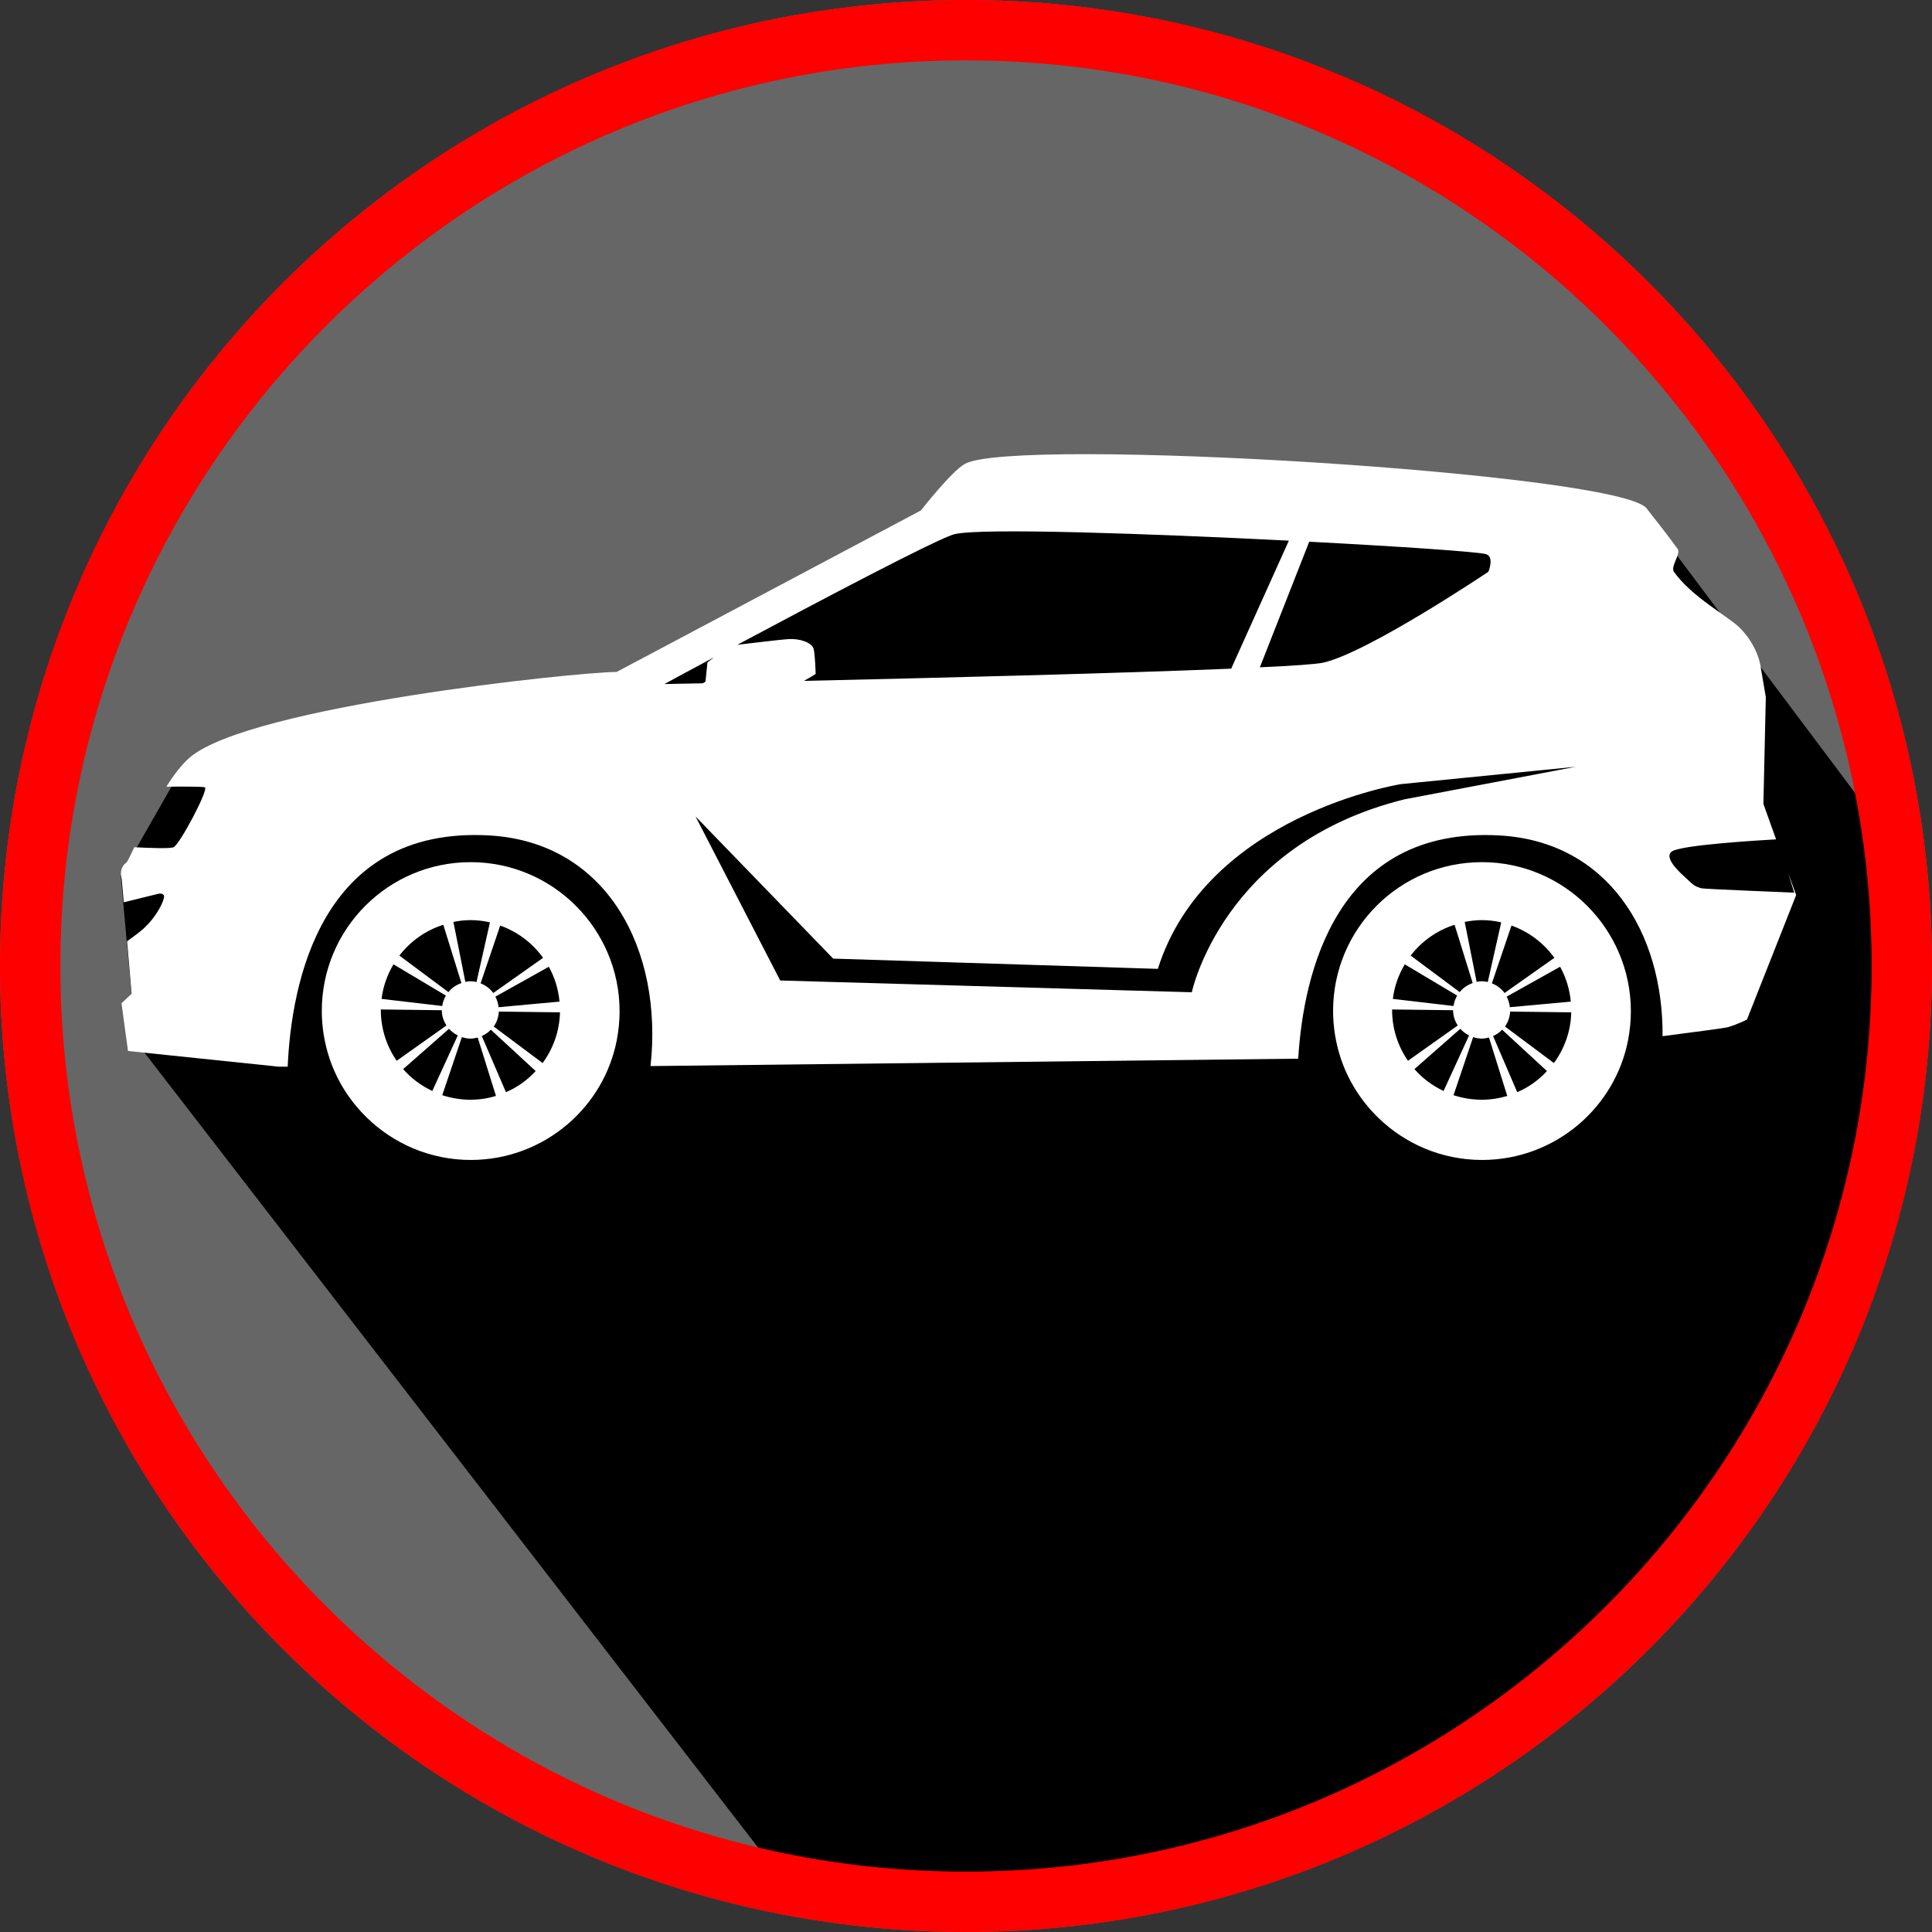
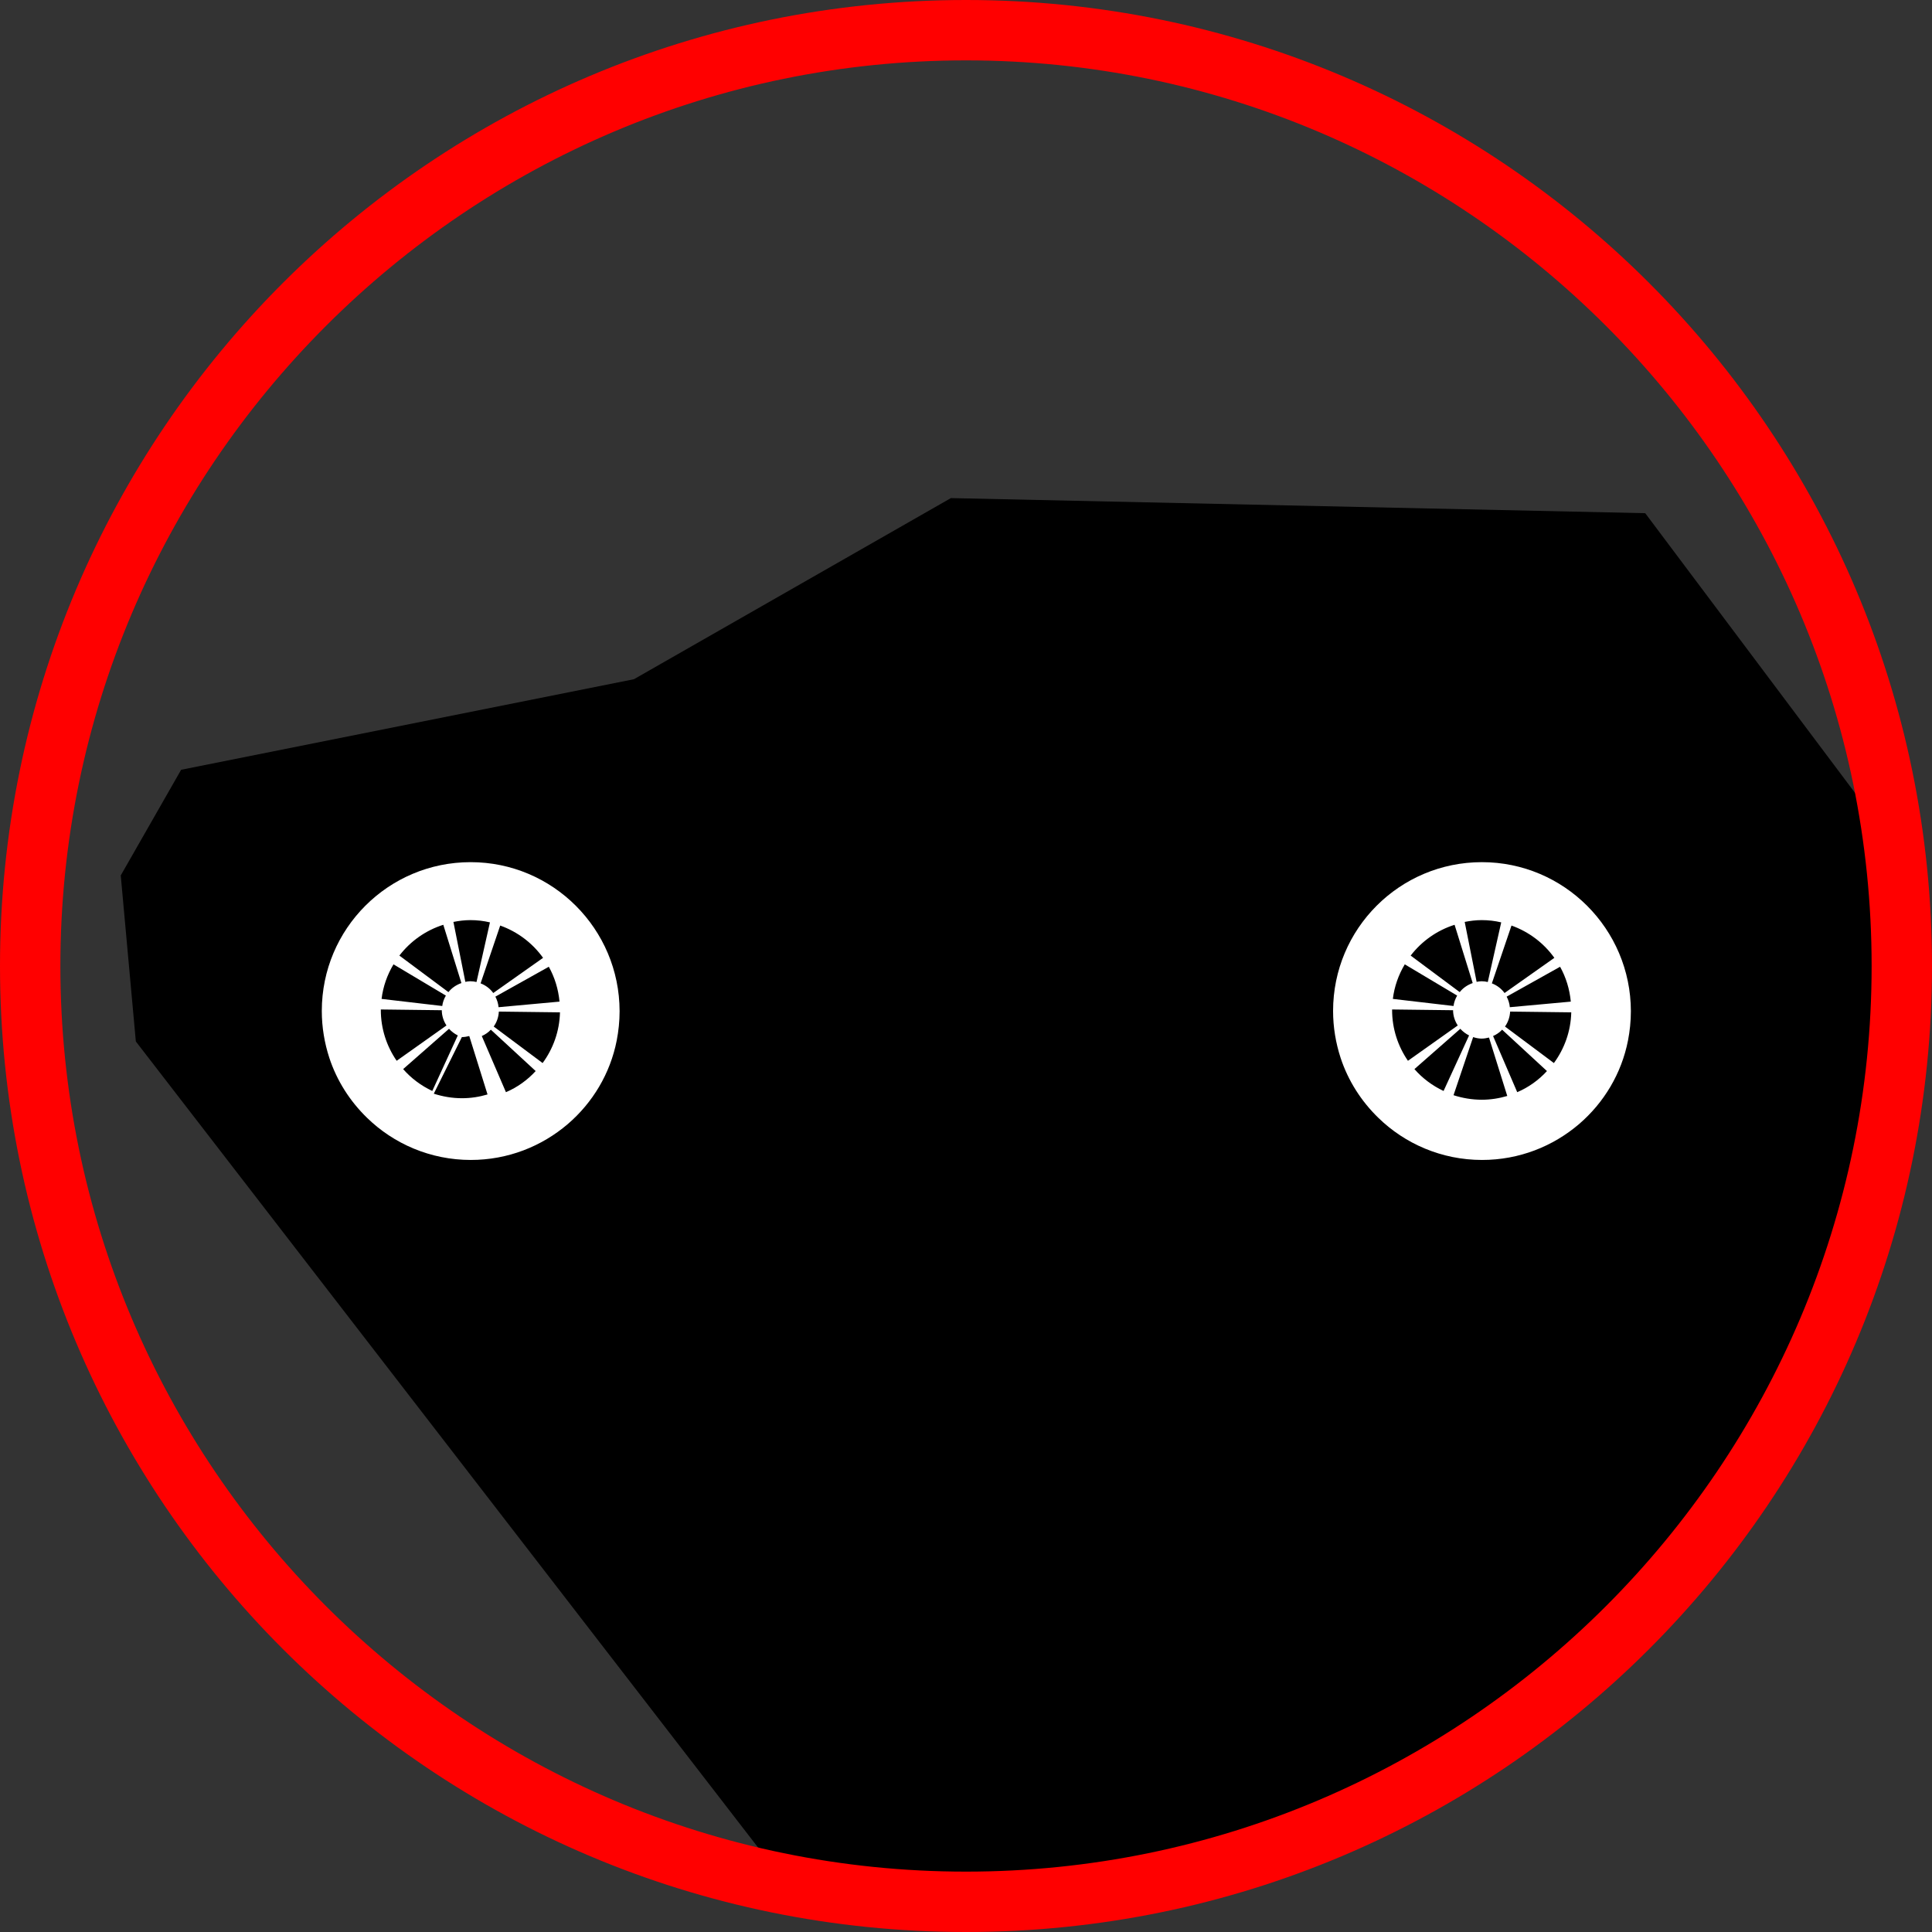
<svg xmlns="http://www.w3.org/2000/svg" version="1.1" id="Capa_1" x="0px" y="0px" viewBox="0 0 128 128" style="enable-background:new 0 0 128 128;" xml:space="preserve">
  <rect x="0" y="0" width="128" height="128" fill="#333333" stroke="none" />
  <style type="text/css">
	.st0{fill:#666666;}
	.st1{display:none;}
	.st2{display:inline;fill:#FF0000;}
	.st3{fill:#FF0000;}
	.st4{fill:#FFFFFF;}
</style>
  <g>
-     <circle class="st0" cx="64" cy="64" r="64" />
-   </g>
+     </g>
  <g class="st1">
    <path class="st2" d="M72.15,36.78c-0.88,0.09-1.7-0.15-2-0.58L55.96,15.78l-5.17,15.3c-0.16,0.47-0.83,0.87-1.68,0.99   c-0.85,0.13-1.67-0.05-2.06-0.44l-8.36-8.27l-3.38,4.93c-0.28,0.41-0.96,0.73-1.73,0.81l-0.09,0.01l-21.52,2.26l-0.27-2.17   l20.35-2.14l4.53-6.6c0.29-0.42,0.99-0.73,1.76-0.81c0.78-0.08,1.52,0.11,1.88,0.46l7.72,7.64l5.45-16.13   c0.17-0.5,0.91-0.91,1.8-1.01c0.9-0.12,1.73,0.14,2.04,0.58L71.41,31.6l4.58-13.7c0.16-0.48,0.85-0.88,1.72-1   c0.87-0.12,1.7,0.08,2.06,0.49l3.8,4.23l22.72-2.21l0.21,2.17l-24.07,2.34c-0.82,0.08-1.58-0.12-1.92-0.5l-1.74-1.94l-4.77,14.29   c-0.17,0.5-0.9,0.91-1.8,1.01C72.18,36.78,72.17,36.78,72.15,36.78z" />
  </g>
  <polygon points="8,58 9,69 53,126 81,124 110,107 123,86 127,58 109,34 63,33 42,45 12,51 " />
  <g>
    <path class="st3" d="M64,4c33.08,0,60,26.92,60,60s-26.92,60-60,60S4,97.08,4,64S30.92,4,64,4 M64,0C28.65,0,0,28.65,0,64   s28.65,64,64,64s64-28.65,64-64S99.35,0,64,0L64,0z" />
  </g>
-   <path class="st4" d="M118.48,57.86l-0.01-0.02l0-0.01l0.4,1.31c0,0,0.01,0,0.01,0v0.05l-0.01-0.05c-0.16-0.01-6.04-0.24-6.16-0.29  c-0.12-0.05-0.39-0.08-0.71-0.4c-0.32-0.32-1.85-1.52-1.26-2.02c0.54-0.46,6.07-0.77,6.93-0.82l0,0l-0.84-2.35l0.16-7.08l-0.32-1.86  c0,0-0.11-1.45-1.43-2.75c-0.73-0.72-3.17-2.03-4.34-3.69c-0.24-0.35,0.48-1.19,0.25-1.51c-0.91-1.26-1.71-2.22-2.05-2.68  c-1.75-2.35-41.82-4.79-45.17-2.96c-0.87,0.47-2.92,3.09-2.92,3.09L40.85,44.52c-2.62,0-24.23,2.26-28.26,5.65  c-0.53,0.45-1.07,1.16-1.57,1.95c1.19-0.01,2.4-0.01,2.55,0.04c0.29,0.1-1.66,3.79-2.07,3.97c-0.22,0.1-1.49,0.06-2.6,0  c-0.27,0.57-0.46,0.96-0.51,1c-0.57,0.41-0.33,1.08-0.33,1.08l0.14,1.57c0.74-0.18,1.54-0.38,2.31-0.57c0,0,0.32-0.06,0.36,0.16  c0.04,0.21-0.42,1.3-1.38,2.17c-0.15,0.14-0.55,0.45-1.07,0.82v0l0.3,3.48l-0.67,0.63l0.43,3.16l9.98,1.04h0.6  c0.24-5.48,2.16-15.95,13.35-15.32c7.84,0.44,11.53,7.61,10.69,15.28l42.91-0.49c0.34-5.6,2.49-15.39,13.33-14.79  c7.16,0.4,10.86,6.41,10.81,13.3c2.31-0.3,4.13-0.54,4.34-0.6c0.62-0.18,1.25-0.5,1.25-0.5L119,59.3L118.48,57.86z M98.44,36.71  c0.59,0.17,0.17,1.17,0.17,1.17s-7.93,5.33-10.93,6.02c-0.44,0.1-1.97,0.21-4.21,0.31l3.27-8.32  C92.86,36.21,97.91,36.56,98.44,36.71z M63.24,35.39c1.74-0.43,12.86-0.04,22.15,0.43l-3.82,8.48c-7.4,0.31-19.8,0.62-28.31,0.81  c0.46-0.25,0.78-0.46,0.78-0.46s-0.03-1.19-0.13-1.64c-0.11-0.46-0.96-0.71-1.64-0.67c-0.67,0.04-3.38,0.38-3.42,0.38  C54.18,39.87,62.17,35.65,63.24,35.39z M47.3,43.55c-0.26,0.19-0.43,0.34-0.43,0.34l-0.13,1.27l-0.18,0.11  c-1.6,0.03-2.54,0.05-2.54,0.05S45.35,44.59,47.3,43.55z M93.04,52.96c-12.02,2.98-14.08,12.78-14.08,12.78l-27.27-0.78l-5.61-10.87  l9.12,9.42l21.51,0.68c3.23-10.21,16.11-12.24,16.11-12.24l11.58-1.15L93.04,52.96z" />
  <path class="st4" d="M98.18,57.12c-5.45,0-9.86,4.41-9.86,9.86c0,1.08,0.18,2.13,0.5,3.11c0.5,1.52,1.37,2.87,2.49,3.96  c1.77,1.73,4.21,2.8,6.88,2.8c2.46,0,4.7-0.9,6.43-2.38c1.64-1.41,2.81-3.34,3.24-5.54c0.12-0.62,0.19-1.27,0.19-1.94  C108.04,61.54,103.62,57.12,98.18,57.12z M99.68,65.79c-0.21-0.29-0.5-0.51-0.84-0.64l1.3-3.83c1.15,0.41,2.14,1.16,2.84,2.14  L99.68,65.79z M103.36,64.05c0.39,0.7,0.63,1.48,0.71,2.31l-4.04,0.37c-0.02-0.25-0.1-0.49-0.21-0.7L103.36,64.05z M98.57,65.06  c-0.13-0.03-0.27-0.05-0.41-0.05c-0.11,0-0.22,0.02-0.33,0.04l-0.79-3.97c0.36-0.07,0.73-0.12,1.12-0.12c0.45,0,0.88,0.05,1.3,0.15  L98.57,65.06z M97.57,65.13c-0.34,0.12-0.64,0.32-0.86,0.6l-3.25-2.42c0.73-0.95,1.74-1.67,2.91-2.04L97.57,65.13z M96.54,65.96  c-0.12,0.21-0.21,0.44-0.24,0.69l-4.02-0.47c0.1-0.83,0.38-1.6,0.79-2.29L96.54,65.96z M96.27,66.93c0,0.37,0.12,0.72,0.31,1.01  l-3.3,2.34c-0.66-0.96-1.05-2.12-1.05-3.37c0-0.01,0-0.02,0-0.03L96.27,66.93z M96.75,68.16c0.16,0.18,0.36,0.33,0.58,0.44  l-1.69,3.68c-0.74-0.35-1.4-0.84-1.93-1.45L96.75,68.16z M97.6,68.71c0.18,0.06,0.37,0.1,0.56,0.1c0.17,0,0.33-0.03,0.49-0.07  l1.21,3.87c-0.54,0.16-1.1,0.25-1.69,0.25c-0.65,0-1.28-0.11-1.87-0.3L97.6,68.71z M100.52,72.36l-1.6-3.72  c0.23-0.1,0.43-0.24,0.6-0.42l2.97,2.74C101.94,71.56,101.27,72.04,100.52,72.36z M99.71,68.01c0.2-0.28,0.32-0.62,0.34-0.99  l4.05,0.05c-0.03,1.26-0.46,2.42-1.15,3.36L99.71,68.01z" />
-   <path class="st4" d="M31.18,57.12c-5.45,0-9.86,4.41-9.86,9.86c0,1.08,0.18,2.13,0.5,3.11c0.5,1.52,1.37,2.87,2.49,3.96  c1.77,1.73,4.21,2.8,6.88,2.8c2.46,0,4.7-0.9,6.43-2.38c1.64-1.41,2.81-3.34,3.24-5.54c0.12-0.62,0.19-1.27,0.19-1.94  C41.04,61.54,36.62,57.12,31.18,57.12z M32.68,65.79c-0.21-0.29-0.5-0.51-0.84-0.64l1.3-3.83c1.15,0.41,2.14,1.16,2.84,2.14  L32.68,65.79z M36.36,64.05c0.39,0.7,0.63,1.48,0.71,2.31l-4.04,0.37c-0.02-0.25-0.1-0.49-0.21-0.7L36.36,64.05z M31.57,65.06  c-0.13-0.03-0.27-0.05-0.41-0.05c-0.11,0-0.22,0.02-0.33,0.04l-0.79-3.97c0.36-0.07,0.73-0.12,1.12-0.12c0.45,0,0.88,0.05,1.3,0.15  L31.57,65.06z M30.57,65.13c-0.34,0.12-0.64,0.32-0.86,0.6l-3.25-2.42c0.73-0.95,1.74-1.67,2.91-2.04L30.57,65.13z M29.54,65.96  c-0.12,0.21-0.21,0.44-0.24,0.69l-4.02-0.47c0.1-0.83,0.38-1.6,0.79-2.29L29.54,65.96z M29.27,66.93c0,0.37,0.12,0.72,0.31,1.01  l-3.3,2.34c-0.66-0.96-1.05-2.12-1.05-3.37c0-0.01,0-0.02,0-0.03L29.27,66.93z M29.75,68.16c0.16,0.18,0.36,0.33,0.58,0.44  l-1.69,3.68c-0.74-0.35-1.4-0.84-1.93-1.45L29.75,68.16z M30.6,68.71c0.18,0.06,0.37,0.1,0.56,0.1c0.17,0,0.33-0.03,0.49-0.07  l1.21,3.87c-0.54,0.16-1.1,0.25-1.69,0.25c-0.65,0-1.28-0.11-1.87-0.3L30.6,68.71z M33.52,72.36l-1.6-3.72  c0.23-0.1,0.43-0.24,0.6-0.42l2.97,2.74C34.94,71.56,34.27,72.04,33.52,72.36z M32.71,68.01c0.2-0.28,0.32-0.62,0.34-0.99l4.05,0.05  c-0.03,1.26-0.46,2.42-1.15,3.36L32.71,68.01z" />
+   <path class="st4" d="M31.18,57.12c-5.45,0-9.86,4.41-9.86,9.86c0,1.08,0.18,2.13,0.5,3.11c0.5,1.52,1.37,2.87,2.49,3.96  c1.77,1.73,4.21,2.8,6.88,2.8c2.46,0,4.7-0.9,6.43-2.38c1.64-1.41,2.81-3.34,3.24-5.54c0.12-0.62,0.19-1.27,0.19-1.94  C41.04,61.54,36.62,57.12,31.18,57.12z M32.68,65.79c-0.21-0.29-0.5-0.51-0.84-0.64l1.3-3.83c1.15,0.41,2.14,1.16,2.84,2.14  L32.68,65.79z M36.36,64.05c0.39,0.7,0.63,1.48,0.71,2.31l-4.04,0.37c-0.02-0.25-0.1-0.49-0.21-0.7L36.36,64.05z M31.57,65.06  c-0.13-0.03-0.27-0.05-0.41-0.05c-0.11,0-0.22,0.02-0.33,0.04l-0.79-3.97c0.36-0.07,0.73-0.12,1.12-0.12c0.45,0,0.88,0.05,1.3,0.15  L31.57,65.06z M30.57,65.13c-0.34,0.12-0.64,0.32-0.86,0.6l-3.25-2.42c0.73-0.95,1.74-1.67,2.91-2.04L30.57,65.13z M29.54,65.96  c-0.12,0.21-0.21,0.44-0.24,0.69l-4.02-0.47c0.1-0.83,0.38-1.6,0.79-2.29L29.54,65.96z M29.27,66.93c0,0.37,0.12,0.72,0.31,1.01  l-3.3,2.34c-0.66-0.96-1.05-2.12-1.05-3.37c0-0.01,0-0.02,0-0.03L29.27,66.93z M29.75,68.16c0.16,0.18,0.36,0.33,0.58,0.44  l-1.69,3.68c-0.74-0.35-1.4-0.84-1.93-1.45L29.75,68.16z M30.6,68.71c0.17,0,0.33-0.03,0.49-0.07  l1.21,3.87c-0.54,0.16-1.1,0.25-1.69,0.25c-0.65,0-1.28-0.11-1.87-0.3L30.6,68.71z M33.52,72.36l-1.6-3.72  c0.23-0.1,0.43-0.24,0.6-0.42l2.97,2.74C34.94,71.56,34.27,72.04,33.52,72.36z M32.71,68.01c0.2-0.28,0.32-0.62,0.34-0.99l4.05,0.05  c-0.03,1.26-0.46,2.42-1.15,3.36L32.71,68.01z" />
</svg>